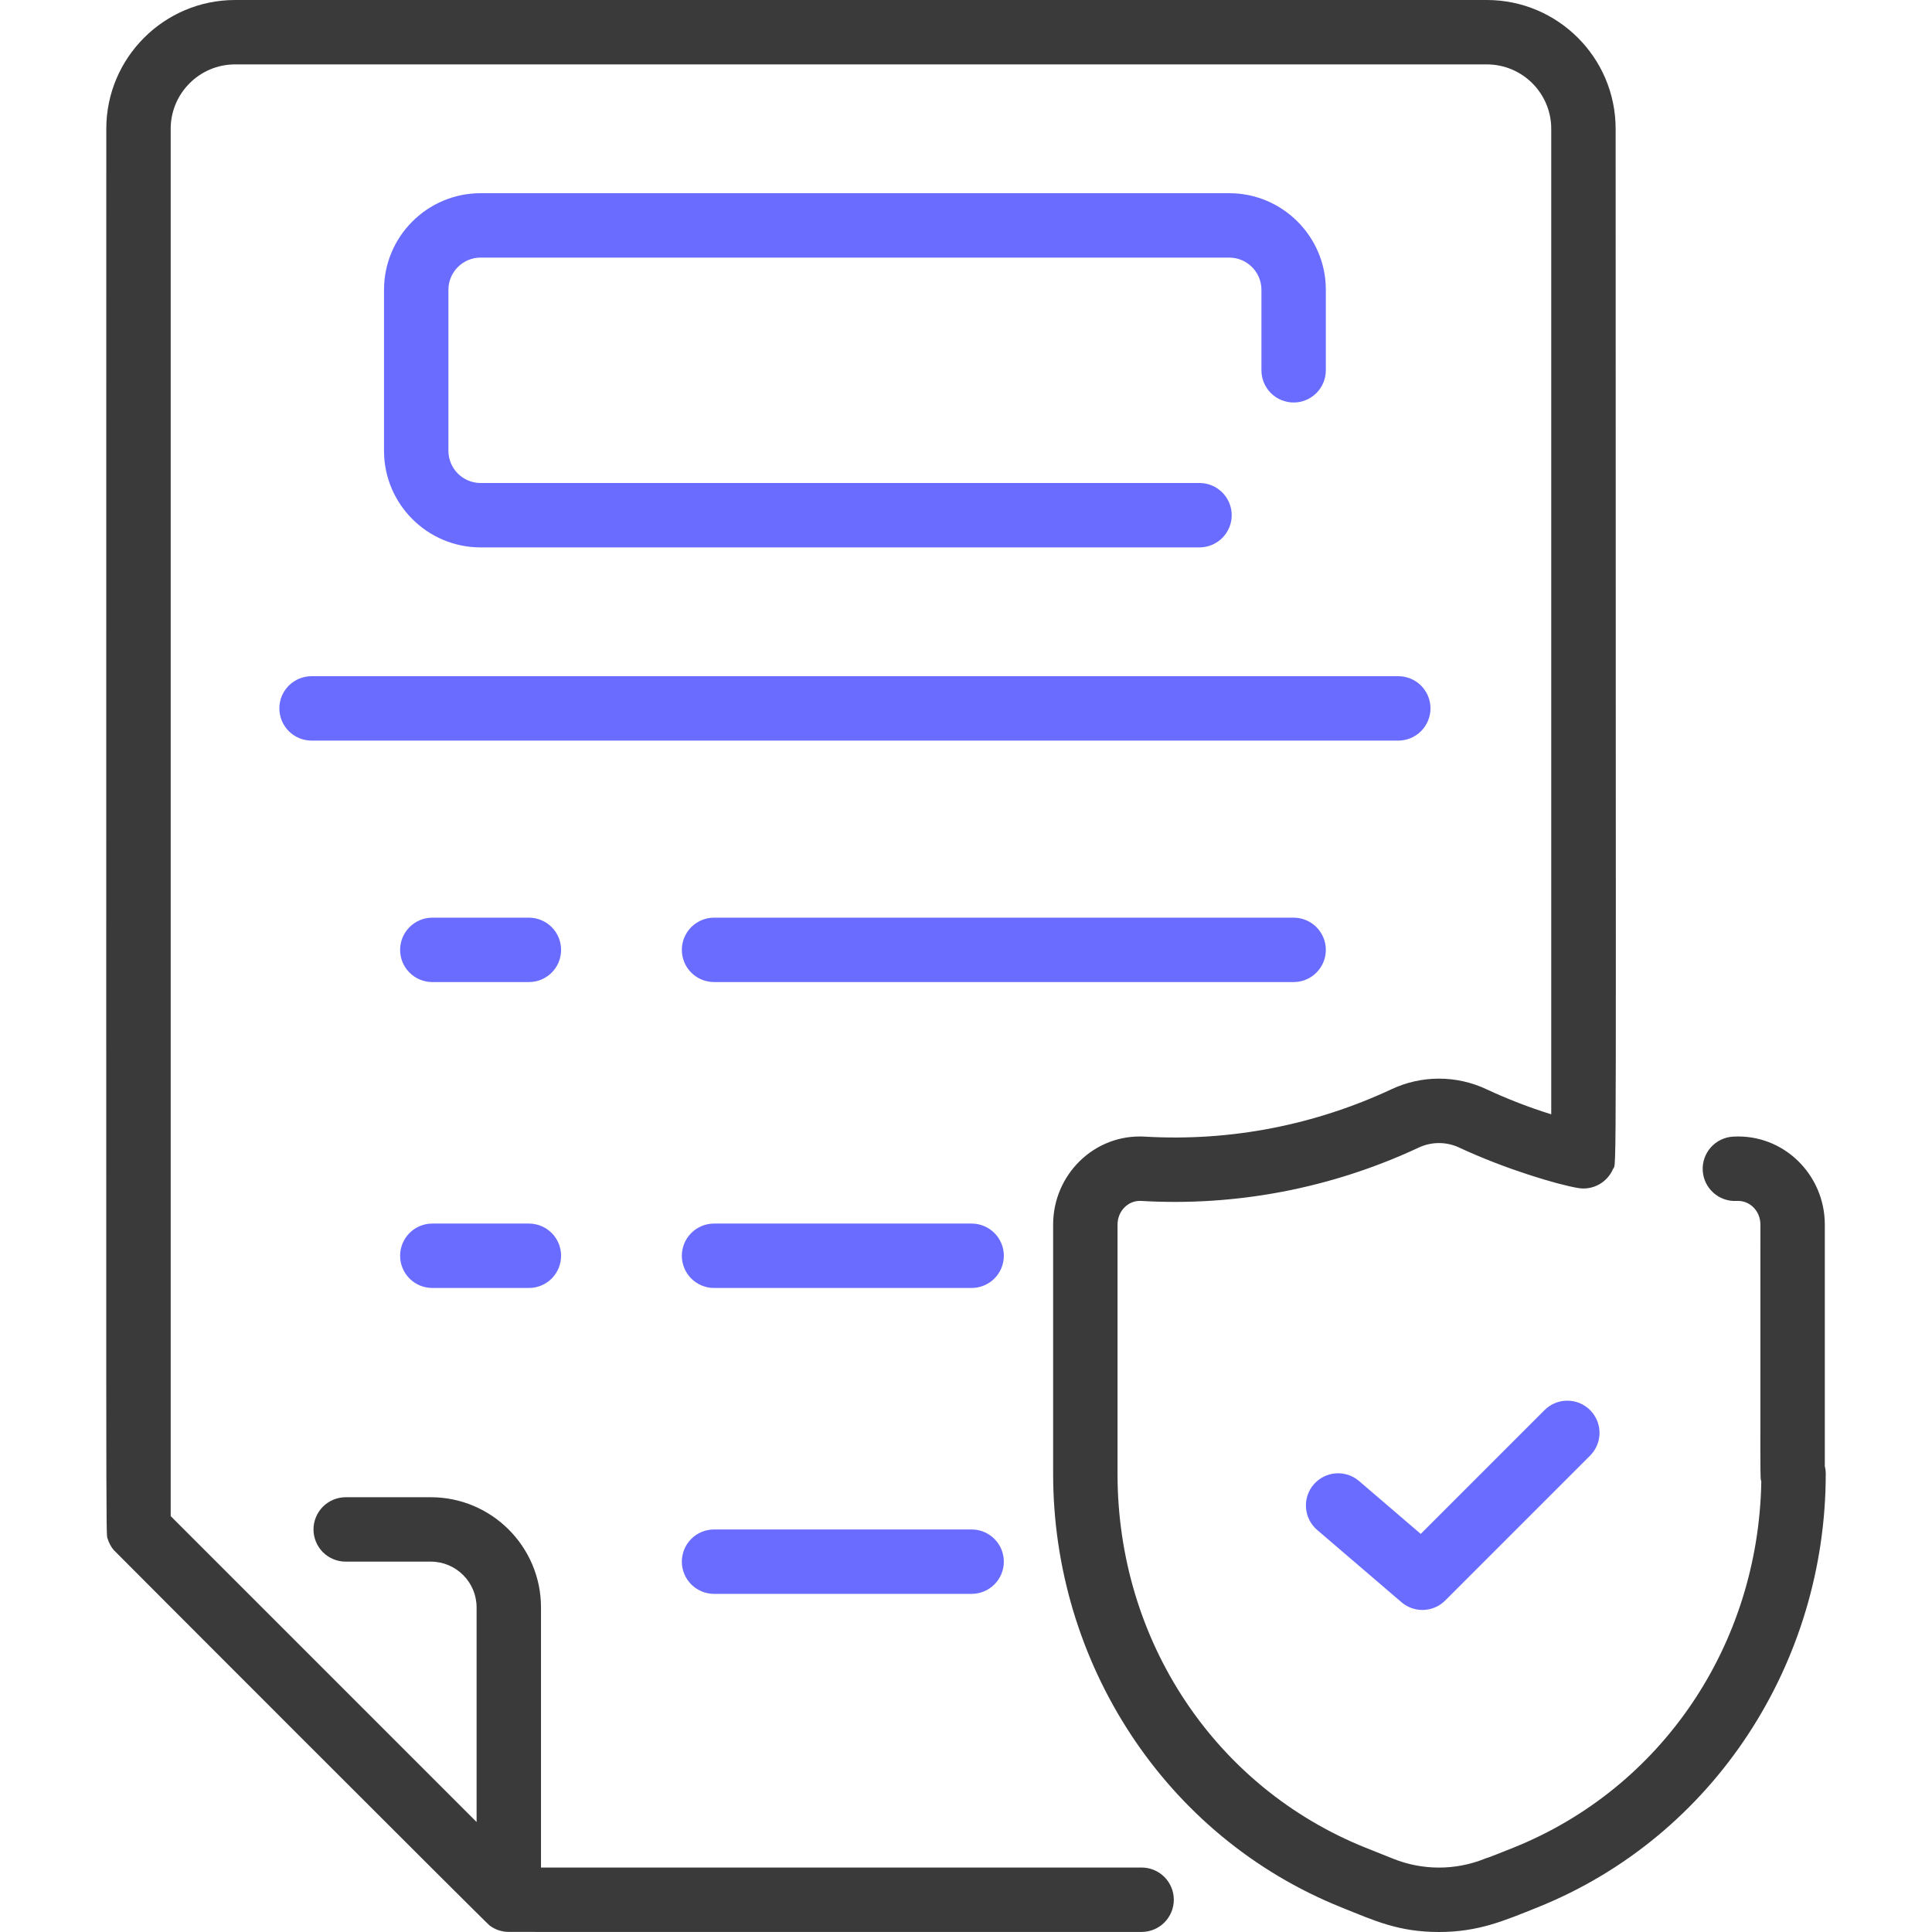
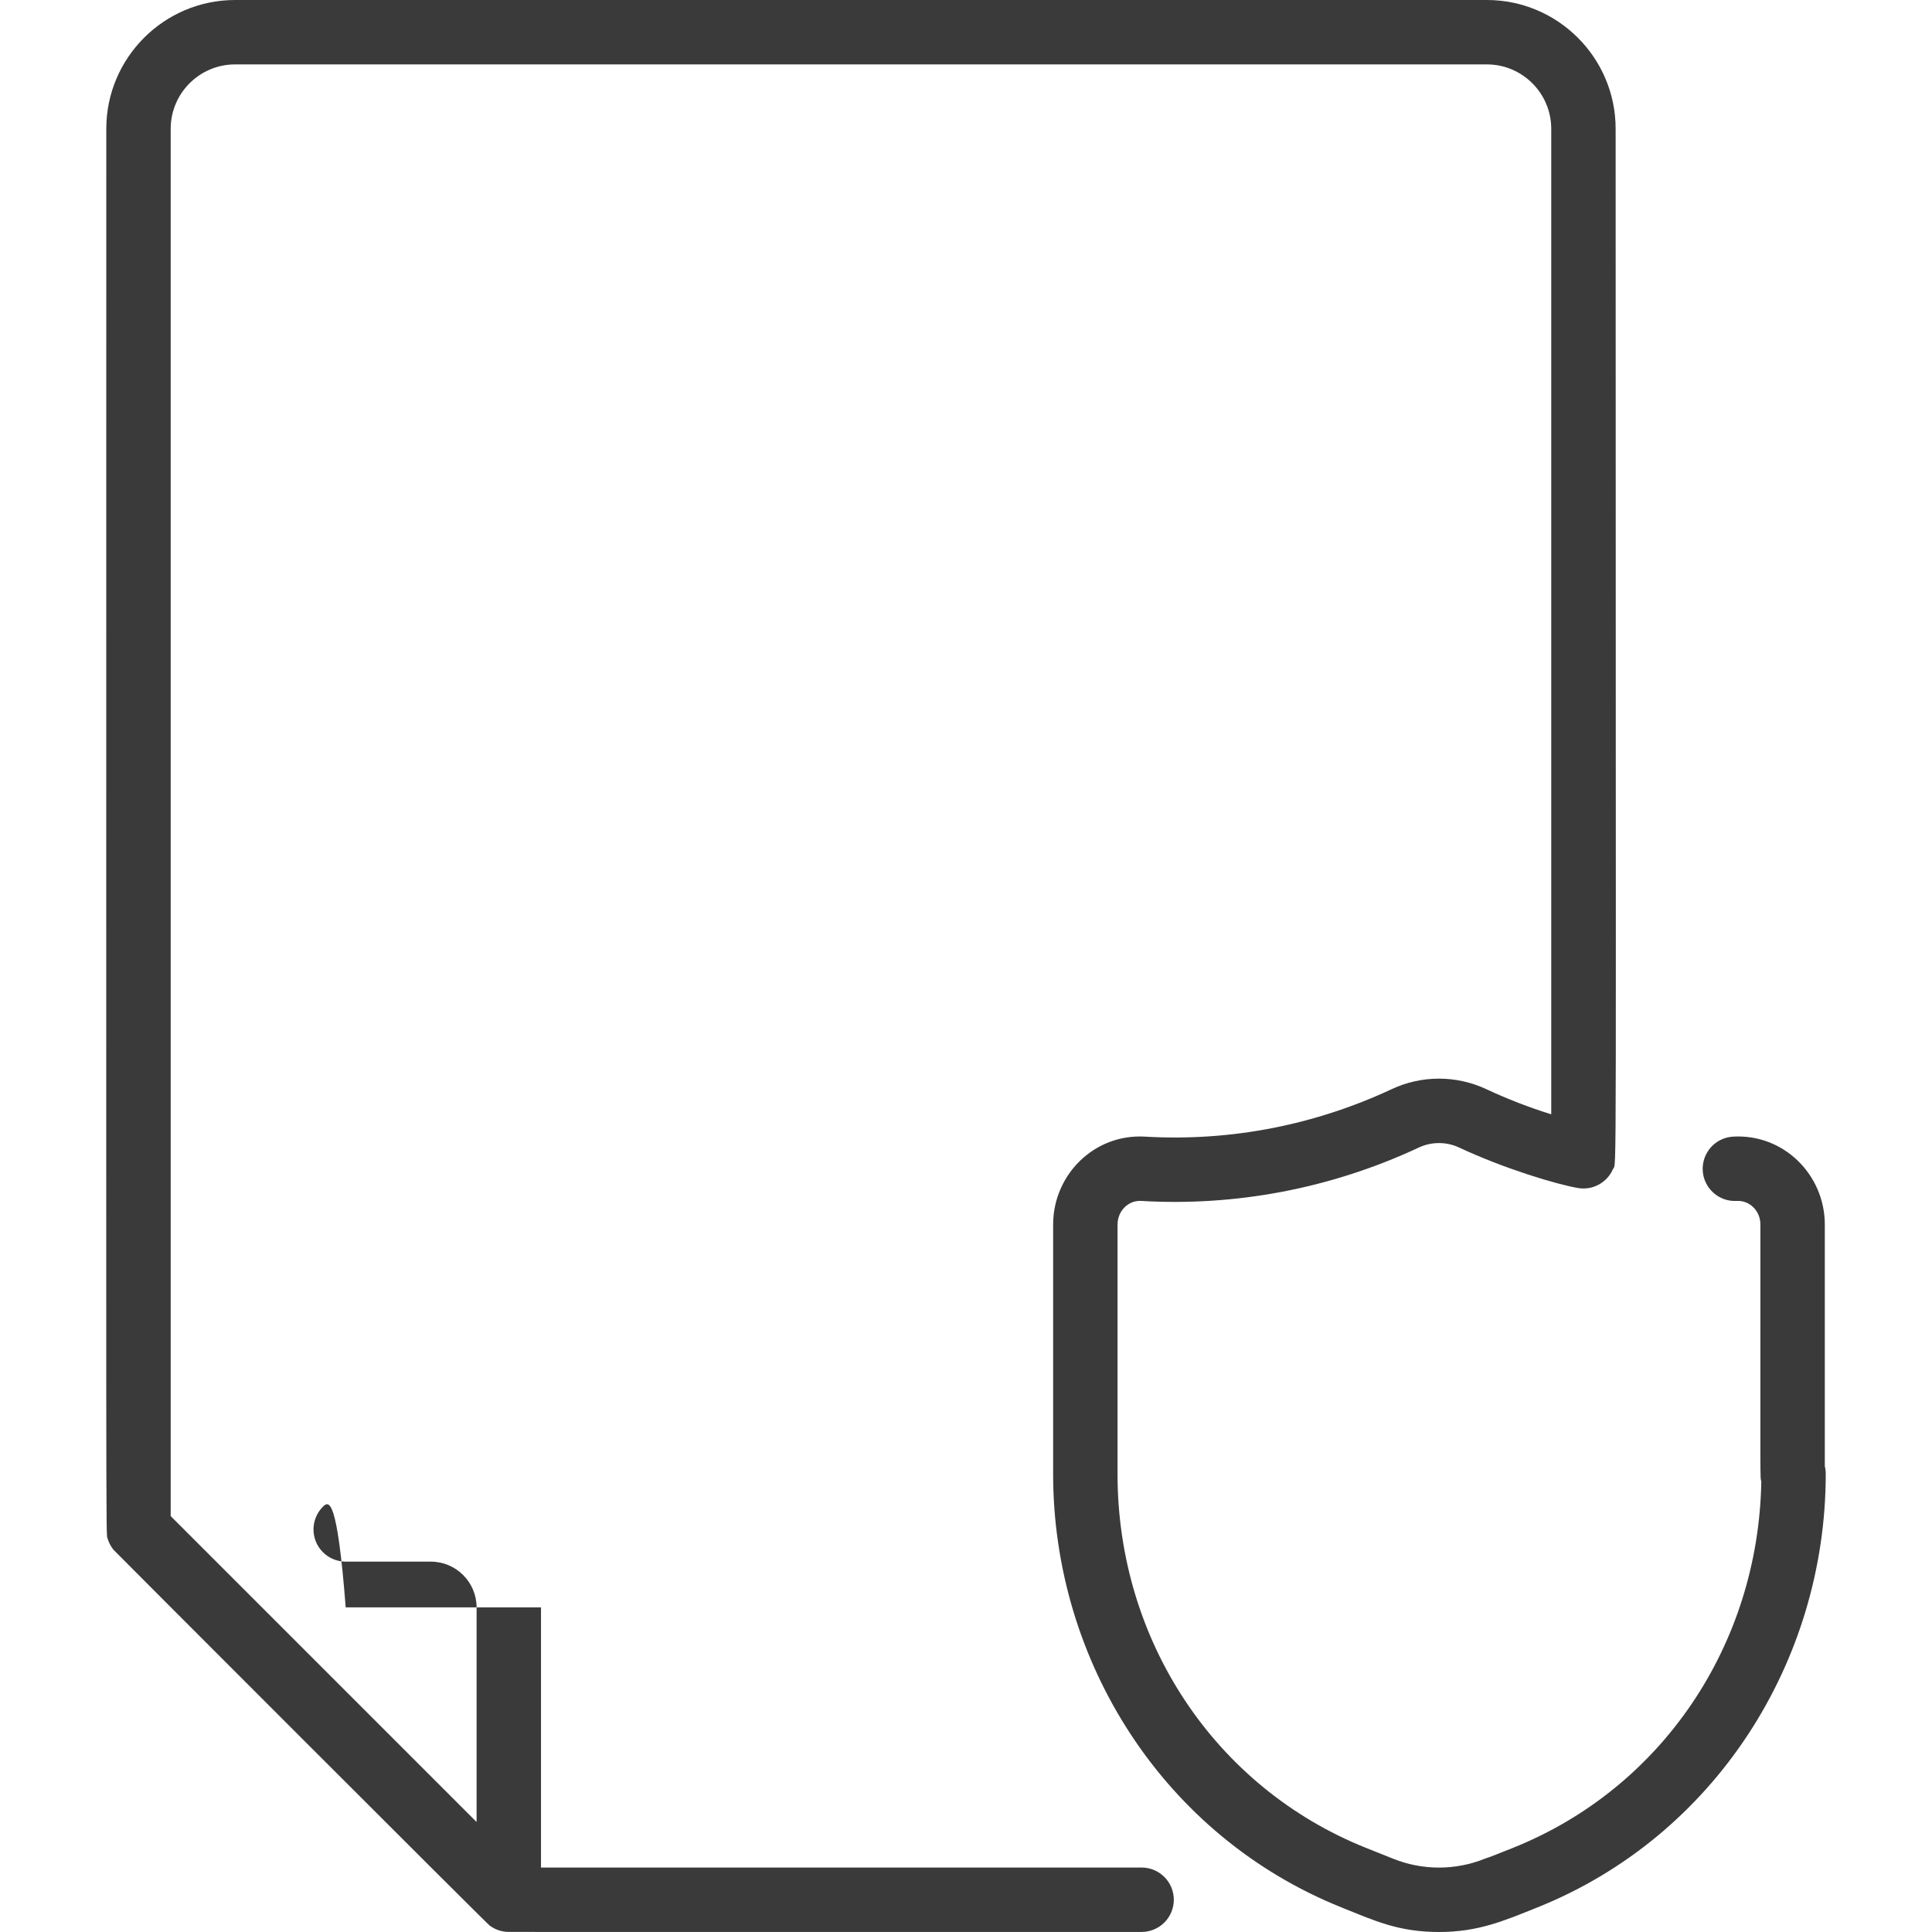
<svg xmlns="http://www.w3.org/2000/svg" width="60" height="60" viewBox="0 0 60 60" fill="none">
  <g id="Frame" clip-path="url(#clip0_3017_519)">
    <g id="Group">
-       <path id="Vector" d="M56.671 45.535V38.03C56.671 36.481 55.391 35.207 53.82 35.299C53.555 35.315 53.307 35.435 53.131 35.633C52.955 35.831 52.864 36.091 52.88 36.356C52.912 36.907 53.386 37.328 53.936 37.296C54.331 37.273 54.671 37.6 54.671 38.03C54.671 46.417 54.659 45.843 54.699 46.01C54.609 51.086 51.606 55.534 46.996 57.383C45.99 57.786 46.257 57.667 46.118 57.722C45.201 58.092 44.177 58.092 43.26 57.722L42.411 57.383C37.731 55.505 34.706 50.949 34.706 45.776V38.03C34.706 37.617 35.031 37.272 35.441 37.296C38.357 37.467 41.319 36.92 44.062 35.638C44.258 35.546 44.472 35.499 44.689 35.499C44.905 35.499 45.119 35.546 45.315 35.638C46.744 36.306 48.368 36.788 49.008 36.895C49.473 36.975 49.912 36.718 50.09 36.313C50.217 36.024 50.175 38.167 50.175 4C50.175 1.794 48.381 0 46.175 0H7.301C5.096 0 3.301 1.794 3.301 4C3.301 49.437 3.283 47.587 3.344 47.788C3.382 47.914 3.444 48.03 3.527 48.132C3.569 48.182 15.094 59.717 15.208 59.801C15.375 59.925 15.577 59.994 15.785 59.997C15.837 59.998 14.691 59.998 35.454 59.998C35.719 59.998 35.973 59.893 36.161 59.705C36.348 59.518 36.454 59.263 36.454 58.998C36.454 58.733 36.348 58.478 36.161 58.291C35.973 58.103 35.719 57.998 35.454 57.998H16.801V49.919C16.801 48.033 15.266 46.498 13.38 46.498H10.736C10.471 46.498 10.217 46.604 10.029 46.791C9.842 46.979 9.736 47.233 9.736 47.498C9.736 47.764 9.842 48.018 10.029 48.206C10.217 48.393 10.471 48.498 10.736 48.498H13.38C14.163 48.498 14.801 49.136 14.801 49.919V56.584L5.301 47.084V4C5.301 2.897 6.198 2 7.301 2H46.175C47.278 2 48.175 2.897 48.175 4V34.606C47.487 34.392 46.815 34.131 46.162 33.827C45.701 33.61 45.198 33.498 44.688 33.498C44.179 33.498 43.676 33.61 43.215 33.827C40.867 34.924 38.249 35.457 35.557 35.299C33.983 35.207 32.706 36.483 32.706 38.03V45.776C32.706 51.605 36.15 57.028 41.667 59.239C42.676 59.644 43.426 60 44.688 60C45.91 60 46.703 59.654 47.74 59.239C53.247 57.032 56.7 51.616 56.7 45.776C56.701 45.695 56.691 45.614 56.671 45.535Z" fill="#3A3A3A" />
-       <path id="Vector_2" d="M47.967 43.792L44.122 47.637L42.2 45.989C41.999 45.819 41.738 45.736 41.475 45.757C41.212 45.779 40.968 45.903 40.797 46.103C40.625 46.303 40.539 46.563 40.559 46.827C40.578 47.09 40.7 47.335 40.899 47.508L43.524 49.758C43.715 49.922 43.961 50.008 44.213 49.998C44.465 49.988 44.704 49.884 44.882 49.706L49.382 45.206C49.569 45.018 49.675 44.764 49.675 44.499C49.675 44.234 49.569 43.979 49.382 43.792C49.194 43.604 48.94 43.499 48.675 43.499C48.409 43.499 48.155 43.604 47.967 43.792ZM44.425 22C44.425 21.734 44.319 21.48 44.132 21.292C43.944 21.105 43.69 21 43.425 21H9.676C9.411 21 9.156 21.105 8.969 21.292C8.781 21.48 8.676 21.734 8.676 22C8.676 22.265 8.781 22.519 8.969 22.707C9.156 22.894 9.411 23 9.676 23H43.425C43.69 23 43.944 22.894 44.132 22.707C44.319 22.519 44.425 22.265 44.425 22ZM40.175 12.5C40.44 12.5 40.694 12.394 40.882 12.207C41.069 12.019 41.175 11.765 41.175 11.5V9C41.175 7.346 39.829 6 38.175 6H14.926C13.271 6 11.926 7.346 11.926 9V14C11.926 15.654 13.271 17 14.926 17H37.252C37.517 17 37.771 16.894 37.959 16.707C38.146 16.519 38.252 16.265 38.252 16C38.252 15.735 38.146 15.48 37.959 15.293C37.771 15.105 37.517 15 37.252 15H14.926C14.374 15 13.926 14.551 13.926 14V9C13.926 8.449 14.374 8 14.926 8H38.175C38.726 8 39.175 8.449 39.175 9V11.5C39.175 11.765 39.28 12.019 39.468 12.207C39.655 12.394 39.91 12.5 40.175 12.5ZM16.425 28.499H13.426C13.16 28.499 12.906 28.605 12.719 28.792C12.531 28.98 12.426 29.234 12.426 29.499C12.426 29.765 12.531 30.019 12.719 30.206C12.906 30.394 13.16 30.499 13.426 30.499H16.425C16.691 30.499 16.945 30.394 17.133 30.206C17.32 30.019 17.425 29.765 17.425 29.499C17.425 29.234 17.32 28.98 17.133 28.792C16.945 28.605 16.691 28.499 16.425 28.499ZM16.425 37.999H13.426C13.16 37.999 12.906 38.104 12.719 38.292C12.531 38.479 12.426 38.734 12.426 38.999C12.426 39.264 12.531 39.519 12.719 39.706C12.906 39.894 13.16 39.999 13.426 39.999H16.425C16.691 39.999 16.945 39.894 17.133 39.706C17.32 39.519 17.425 39.264 17.425 38.999C17.425 38.734 17.32 38.479 17.133 38.292C16.945 38.104 16.691 37.999 16.425 37.999ZM41.175 29.499C41.175 29.234 41.069 28.98 40.882 28.792C40.694 28.605 40.44 28.499 40.175 28.499H22.175C21.91 28.499 21.656 28.605 21.468 28.792C21.281 28.98 21.175 29.234 21.175 29.499C21.175 29.765 21.281 30.019 21.468 30.206C21.656 30.394 21.91 30.499 22.175 30.499H40.175C40.44 30.499 40.694 30.394 40.882 30.206C41.069 30.019 41.175 29.765 41.175 29.499ZM30.175 37.999H22.175C21.91 37.999 21.656 38.104 21.468 38.292C21.281 38.479 21.175 38.734 21.175 38.999C21.175 39.264 21.281 39.519 21.468 39.706C21.656 39.894 21.91 39.999 22.175 39.999H30.175C30.44 39.999 30.695 39.894 30.882 39.706C31.07 39.519 31.175 39.264 31.175 38.999C31.175 38.734 31.07 38.479 30.882 38.292C30.695 38.104 30.44 37.999 30.175 37.999ZM30.175 47.499H22.175C21.91 47.499 21.656 47.604 21.468 47.792C21.281 47.979 21.175 48.233 21.175 48.499C21.175 48.764 21.281 49.018 21.468 49.206C21.656 49.393 21.91 49.499 22.175 49.499H30.175C30.44 49.499 30.695 49.393 30.882 49.206C31.07 49.018 31.175 48.764 31.175 48.499C31.175 48.233 31.07 47.979 30.882 47.792C30.695 47.604 30.44 47.499 30.175 47.499Z" fill="#696CFF" />
+       <path id="Vector" d="M56.671 45.535V38.03C56.671 36.481 55.391 35.207 53.82 35.299C53.555 35.315 53.307 35.435 53.131 35.633C52.955 35.831 52.864 36.091 52.88 36.356C52.912 36.907 53.386 37.328 53.936 37.296C54.331 37.273 54.671 37.6 54.671 38.03C54.671 46.417 54.659 45.843 54.699 46.01C54.609 51.086 51.606 55.534 46.996 57.383C45.99 57.786 46.257 57.667 46.118 57.722C45.201 58.092 44.177 58.092 43.26 57.722L42.411 57.383C37.731 55.505 34.706 50.949 34.706 45.776V38.03C34.706 37.617 35.031 37.272 35.441 37.296C38.357 37.467 41.319 36.92 44.062 35.638C44.258 35.546 44.472 35.499 44.689 35.499C44.905 35.499 45.119 35.546 45.315 35.638C46.744 36.306 48.368 36.788 49.008 36.895C49.473 36.975 49.912 36.718 50.09 36.313C50.217 36.024 50.175 38.167 50.175 4C50.175 1.794 48.381 0 46.175 0H7.301C5.096 0 3.301 1.794 3.301 4C3.301 49.437 3.283 47.587 3.344 47.788C3.382 47.914 3.444 48.03 3.527 48.132C3.569 48.182 15.094 59.717 15.208 59.801C15.375 59.925 15.577 59.994 15.785 59.997C15.837 59.998 14.691 59.998 35.454 59.998C35.719 59.998 35.973 59.893 36.161 59.705C36.348 59.518 36.454 59.263 36.454 58.998C36.454 58.733 36.348 58.478 36.161 58.291C35.973 58.103 35.719 57.998 35.454 57.998H16.801V49.919H10.736C10.471 46.498 10.217 46.604 10.029 46.791C9.842 46.979 9.736 47.233 9.736 47.498C9.736 47.764 9.842 48.018 10.029 48.206C10.217 48.393 10.471 48.498 10.736 48.498H13.38C14.163 48.498 14.801 49.136 14.801 49.919V56.584L5.301 47.084V4C5.301 2.897 6.198 2 7.301 2H46.175C47.278 2 48.175 2.897 48.175 4V34.606C47.487 34.392 46.815 34.131 46.162 33.827C45.701 33.61 45.198 33.498 44.688 33.498C44.179 33.498 43.676 33.61 43.215 33.827C40.867 34.924 38.249 35.457 35.557 35.299C33.983 35.207 32.706 36.483 32.706 38.03V45.776C32.706 51.605 36.15 57.028 41.667 59.239C42.676 59.644 43.426 60 44.688 60C45.91 60 46.703 59.654 47.74 59.239C53.247 57.032 56.7 51.616 56.7 45.776C56.701 45.695 56.691 45.614 56.671 45.535Z" fill="#3A3A3A" />
    </g>
  </g>
  <defs>
    <clipPath id="clip0_3017_519">
      <rect width="60" height="60" fill="white" />
    </clipPath>
  </defs>
</svg>